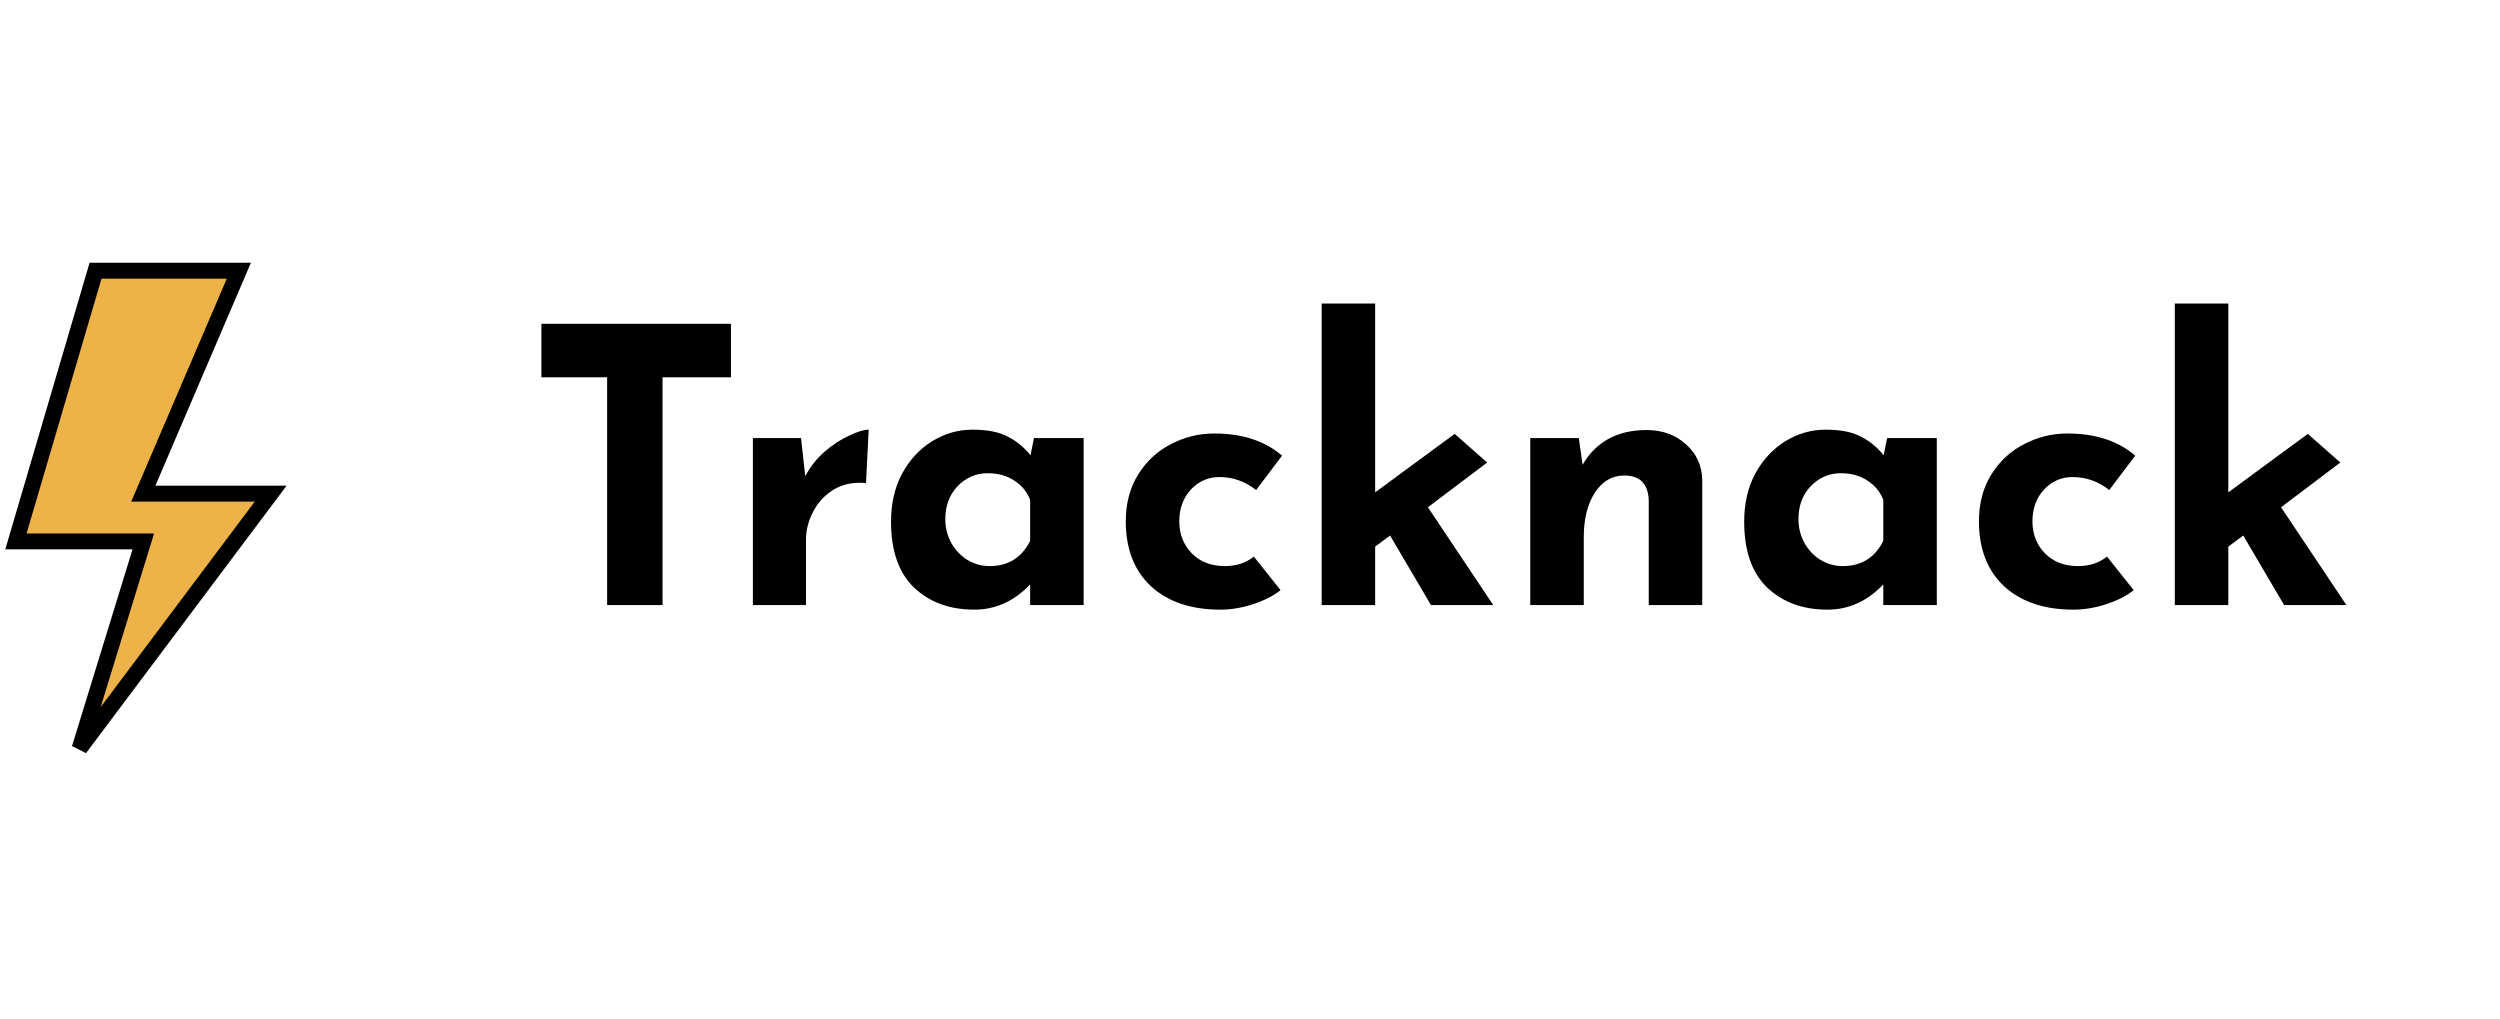
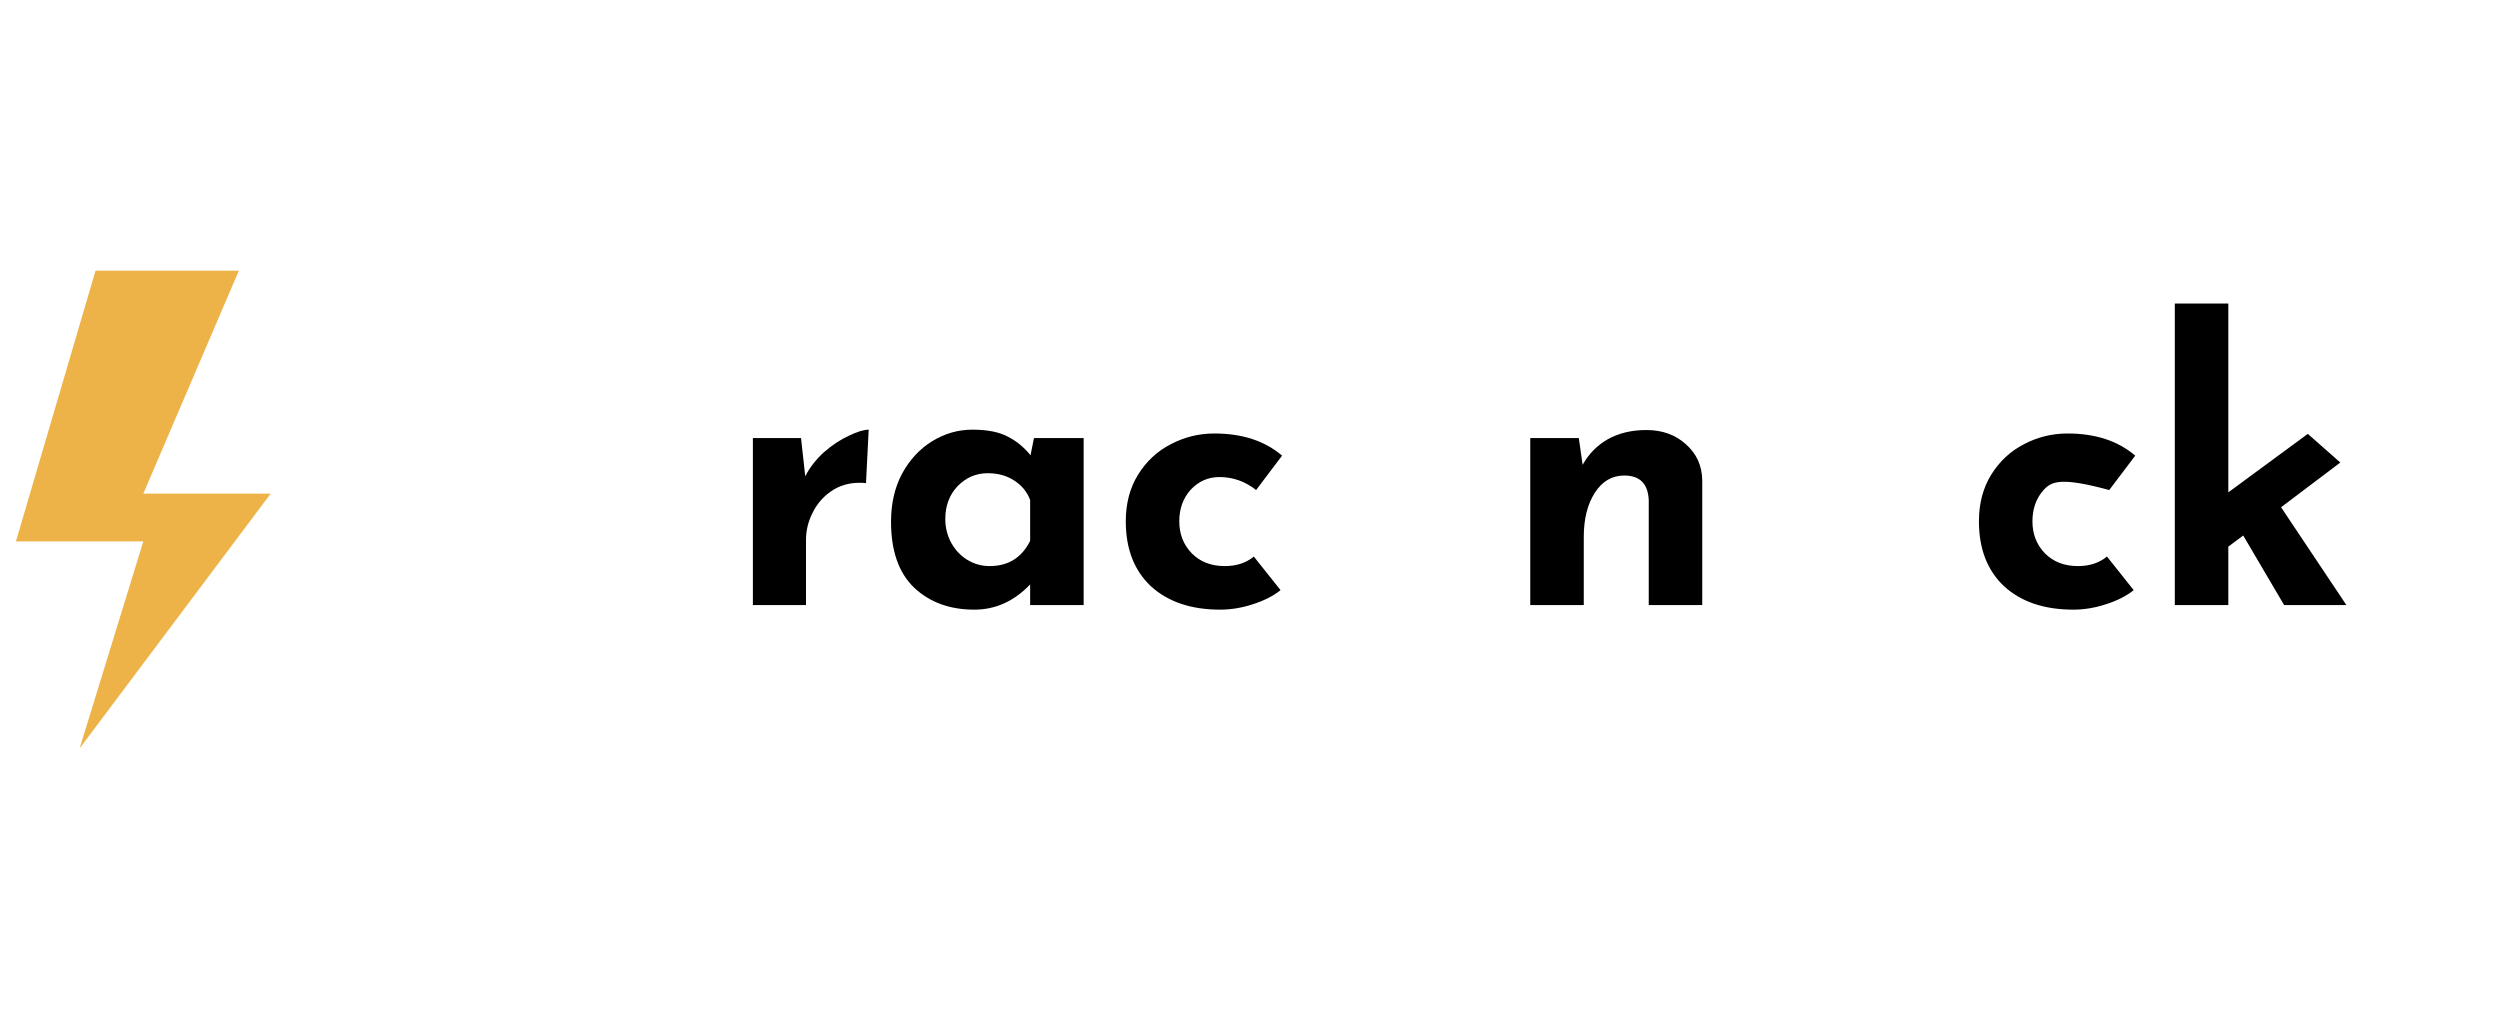
<svg xmlns="http://www.w3.org/2000/svg" width="157" height="64" viewBox="0 0 157 64" fill="none">
-   <path d="M45.904 20.334V23.695H41.608V37.998H38.128V23.695H34V20.334H45.904Z" fill="black" />
  <path d="M50.569 29.91C50.857 29.351 51.249 28.846 51.745 28.398C52.257 27.951 52.777 27.607 53.305 27.366C53.833 27.11 54.249 26.983 54.553 26.983L54.385 30.343C54.289 30.326 54.153 30.319 53.977 30.319C53.305 30.319 52.713 30.494 52.201 30.846C51.689 31.198 51.297 31.654 51.025 32.215C50.753 32.758 50.617 33.319 50.617 33.895V37.998H47.281V27.511H50.305L50.569 29.91Z" fill="black" />
  <path d="M68.053 27.511V37.998H64.693V36.703C63.685 37.758 62.517 38.286 61.189 38.286C59.637 38.286 58.373 37.822 57.397 36.895C56.437 35.967 55.957 34.59 55.957 32.767C55.957 31.614 56.189 30.607 56.653 29.742C57.133 28.863 57.765 28.183 58.549 27.703C59.333 27.223 60.173 26.983 61.069 26.983C61.997 26.983 62.733 27.127 63.277 27.415C63.821 27.686 64.301 28.078 64.717 28.59L64.933 27.511H68.053ZM62.149 35.55C63.317 35.55 64.165 35.023 64.693 33.967V31.398C64.501 30.887 64.165 30.479 63.685 30.174C63.221 29.87 62.669 29.718 62.029 29.718C61.293 29.718 60.661 29.991 60.133 30.535C59.621 31.078 59.365 31.767 59.365 32.599C59.365 33.142 59.493 33.647 59.749 34.111C60.005 34.559 60.341 34.91 60.757 35.166C61.189 35.422 61.653 35.55 62.149 35.55Z" fill="black" />
  <path d="M80.419 37.062C79.955 37.431 79.371 37.727 78.667 37.95C77.979 38.175 77.299 38.286 76.627 38.286C74.803 38.286 73.355 37.798 72.283 36.822C71.227 35.831 70.699 34.471 70.699 32.742C70.699 31.622 70.955 30.646 71.467 29.814C71.995 28.966 72.683 28.326 73.531 27.895C74.379 27.447 75.291 27.223 76.267 27.223C78.011 27.223 79.427 27.686 80.515 28.614L78.883 30.774C78.195 30.23 77.427 29.959 76.579 29.959C75.875 29.959 75.275 30.223 74.779 30.75C74.299 31.279 74.059 31.942 74.059 32.742C74.059 33.542 74.323 34.215 74.851 34.758C75.379 35.286 76.067 35.55 76.915 35.55C77.651 35.55 78.259 35.35 78.739 34.95L80.419 37.062Z" fill="black" />
-   <path d="M87.296 33.63L86.36 34.327V37.998H83V19.062H86.36V30.919L91.352 27.247L93.392 29.047L89.672 31.855L93.776 37.998H89.864L87.296 33.63Z" fill="black" />
  <path d="M103.397 27.006C104.389 27.006 105.213 27.302 105.869 27.895C106.541 28.486 106.885 29.238 106.901 30.151V37.998H103.541V31.398C103.493 30.375 102.981 29.863 102.005 29.863C101.237 29.863 100.621 30.223 100.157 30.942C99.693 31.663 99.461 32.59 99.461 33.727V37.998H96.101V27.511H99.149L99.389 29.191C99.773 28.503 100.301 27.966 100.973 27.582C101.661 27.198 102.469 27.006 103.397 27.006Z" fill="black" />
-   <path d="M121.631 27.511V37.998H118.271V36.703C117.263 37.758 116.095 38.286 114.767 38.286C113.215 38.286 111.951 37.822 110.975 36.895C110.015 35.967 109.535 34.59 109.535 32.767C109.535 31.614 109.767 30.607 110.231 29.742C110.711 28.863 111.343 28.183 112.127 27.703C112.911 27.223 113.751 26.983 114.647 26.983C115.575 26.983 116.311 27.127 116.855 27.415C117.399 27.686 117.879 28.078 118.295 28.59L118.511 27.511H121.631ZM115.727 35.55C116.895 35.55 117.743 35.023 118.271 33.967V31.398C118.079 30.887 117.743 30.479 117.263 30.174C116.799 29.87 116.247 29.718 115.607 29.718C114.871 29.718 114.239 29.991 113.711 30.535C113.199 31.078 112.943 31.767 112.943 32.599C112.943 33.142 113.071 33.647 113.327 34.111C113.583 34.559 113.919 34.91 114.335 35.166C114.767 35.422 115.231 35.55 115.727 35.55Z" fill="black" />
-   <path d="M133.997 37.062C133.533 37.431 132.949 37.727 132.245 37.95C131.557 38.175 130.877 38.286 130.205 38.286C128.381 38.286 126.933 37.798 125.861 36.822C124.805 35.831 124.277 34.471 124.277 32.742C124.277 31.622 124.533 30.646 125.045 29.814C125.573 28.966 126.261 28.326 127.109 27.895C127.957 27.447 128.869 27.223 129.845 27.223C131.589 27.223 133.005 27.686 134.093 28.614L132.461 30.774C131.773 30.23 131.005 29.959 130.157 29.959C129.453 29.959 128.853 30.223 128.357 30.75C127.877 31.279 127.637 31.942 127.637 32.742C127.637 33.542 127.901 34.215 128.429 34.758C128.957 35.286 129.645 35.55 130.493 35.55C131.229 35.55 131.837 35.35 132.317 34.95L133.997 37.062Z" fill="black" />
+   <path d="M133.997 37.062C133.533 37.431 132.949 37.727 132.245 37.95C131.557 38.175 130.877 38.286 130.205 38.286C128.381 38.286 126.933 37.798 125.861 36.822C124.805 35.831 124.277 34.471 124.277 32.742C124.277 31.622 124.533 30.646 125.045 29.814C125.573 28.966 126.261 28.326 127.109 27.895C127.957 27.447 128.869 27.223 129.845 27.223C131.589 27.223 133.005 27.686 134.093 28.614L132.461 30.774C129.453 29.959 128.853 30.223 128.357 30.75C127.877 31.279 127.637 31.942 127.637 32.742C127.637 33.542 127.901 34.215 128.429 34.758C128.957 35.286 129.645 35.55 130.493 35.55C131.229 35.55 131.837 35.35 132.317 34.95L133.997 37.062Z" fill="black" />
  <path d="M140.874 33.63L139.938 34.327V37.998H136.578V19.062H139.938V30.919L144.93 27.247L146.97 29.047L143.25 31.855L147.354 37.998H143.442L140.874 33.63Z" fill="black" />
  <path d="M1 34L6 17H15L9 31H17L5 47L9 34H1Z" fill="#EEB348" />
-   <path fill-rule="evenodd" clip-rule="evenodd" d="M5.626 16.5H15.758L9.759 30.5H18L5.4 47.3L4.522 46.853L8.323 34.5H0.332L5.626 16.5ZM6.374 17.5L1.669 33.5H9.677L6.322 44.404L16 31.5H8.242L14.242 17.5H6.374Z" fill="black" />
</svg>